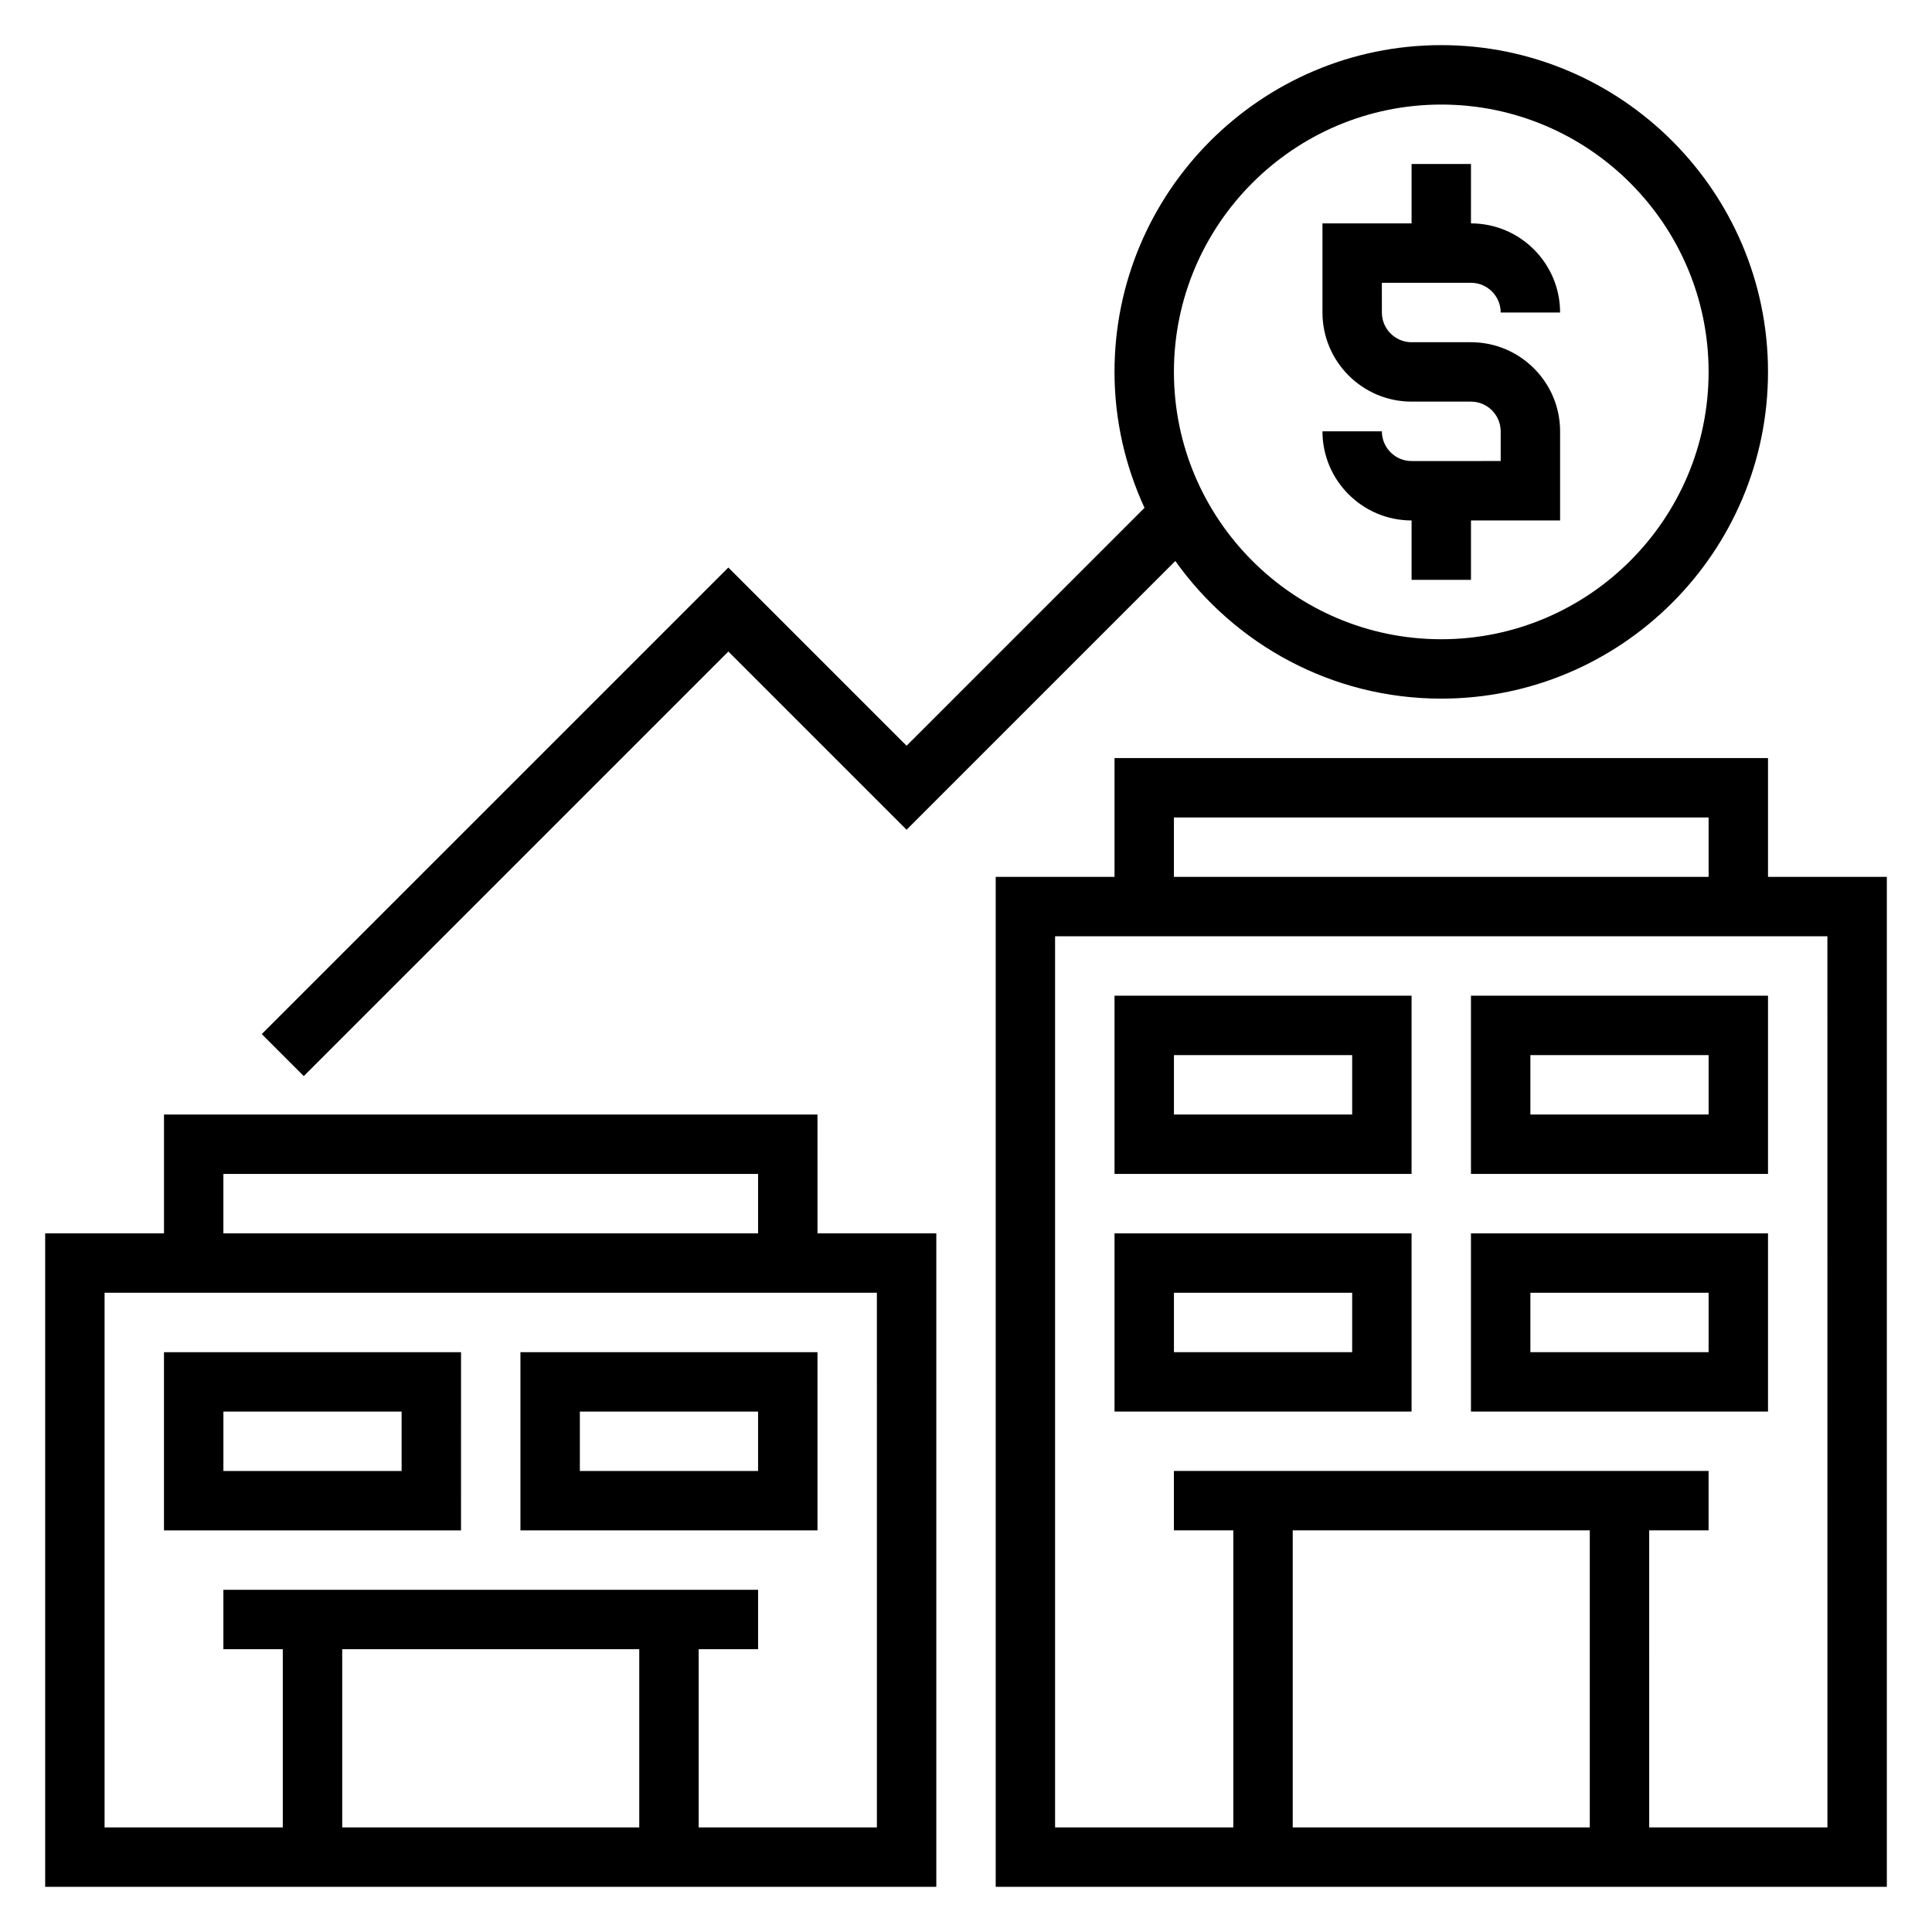
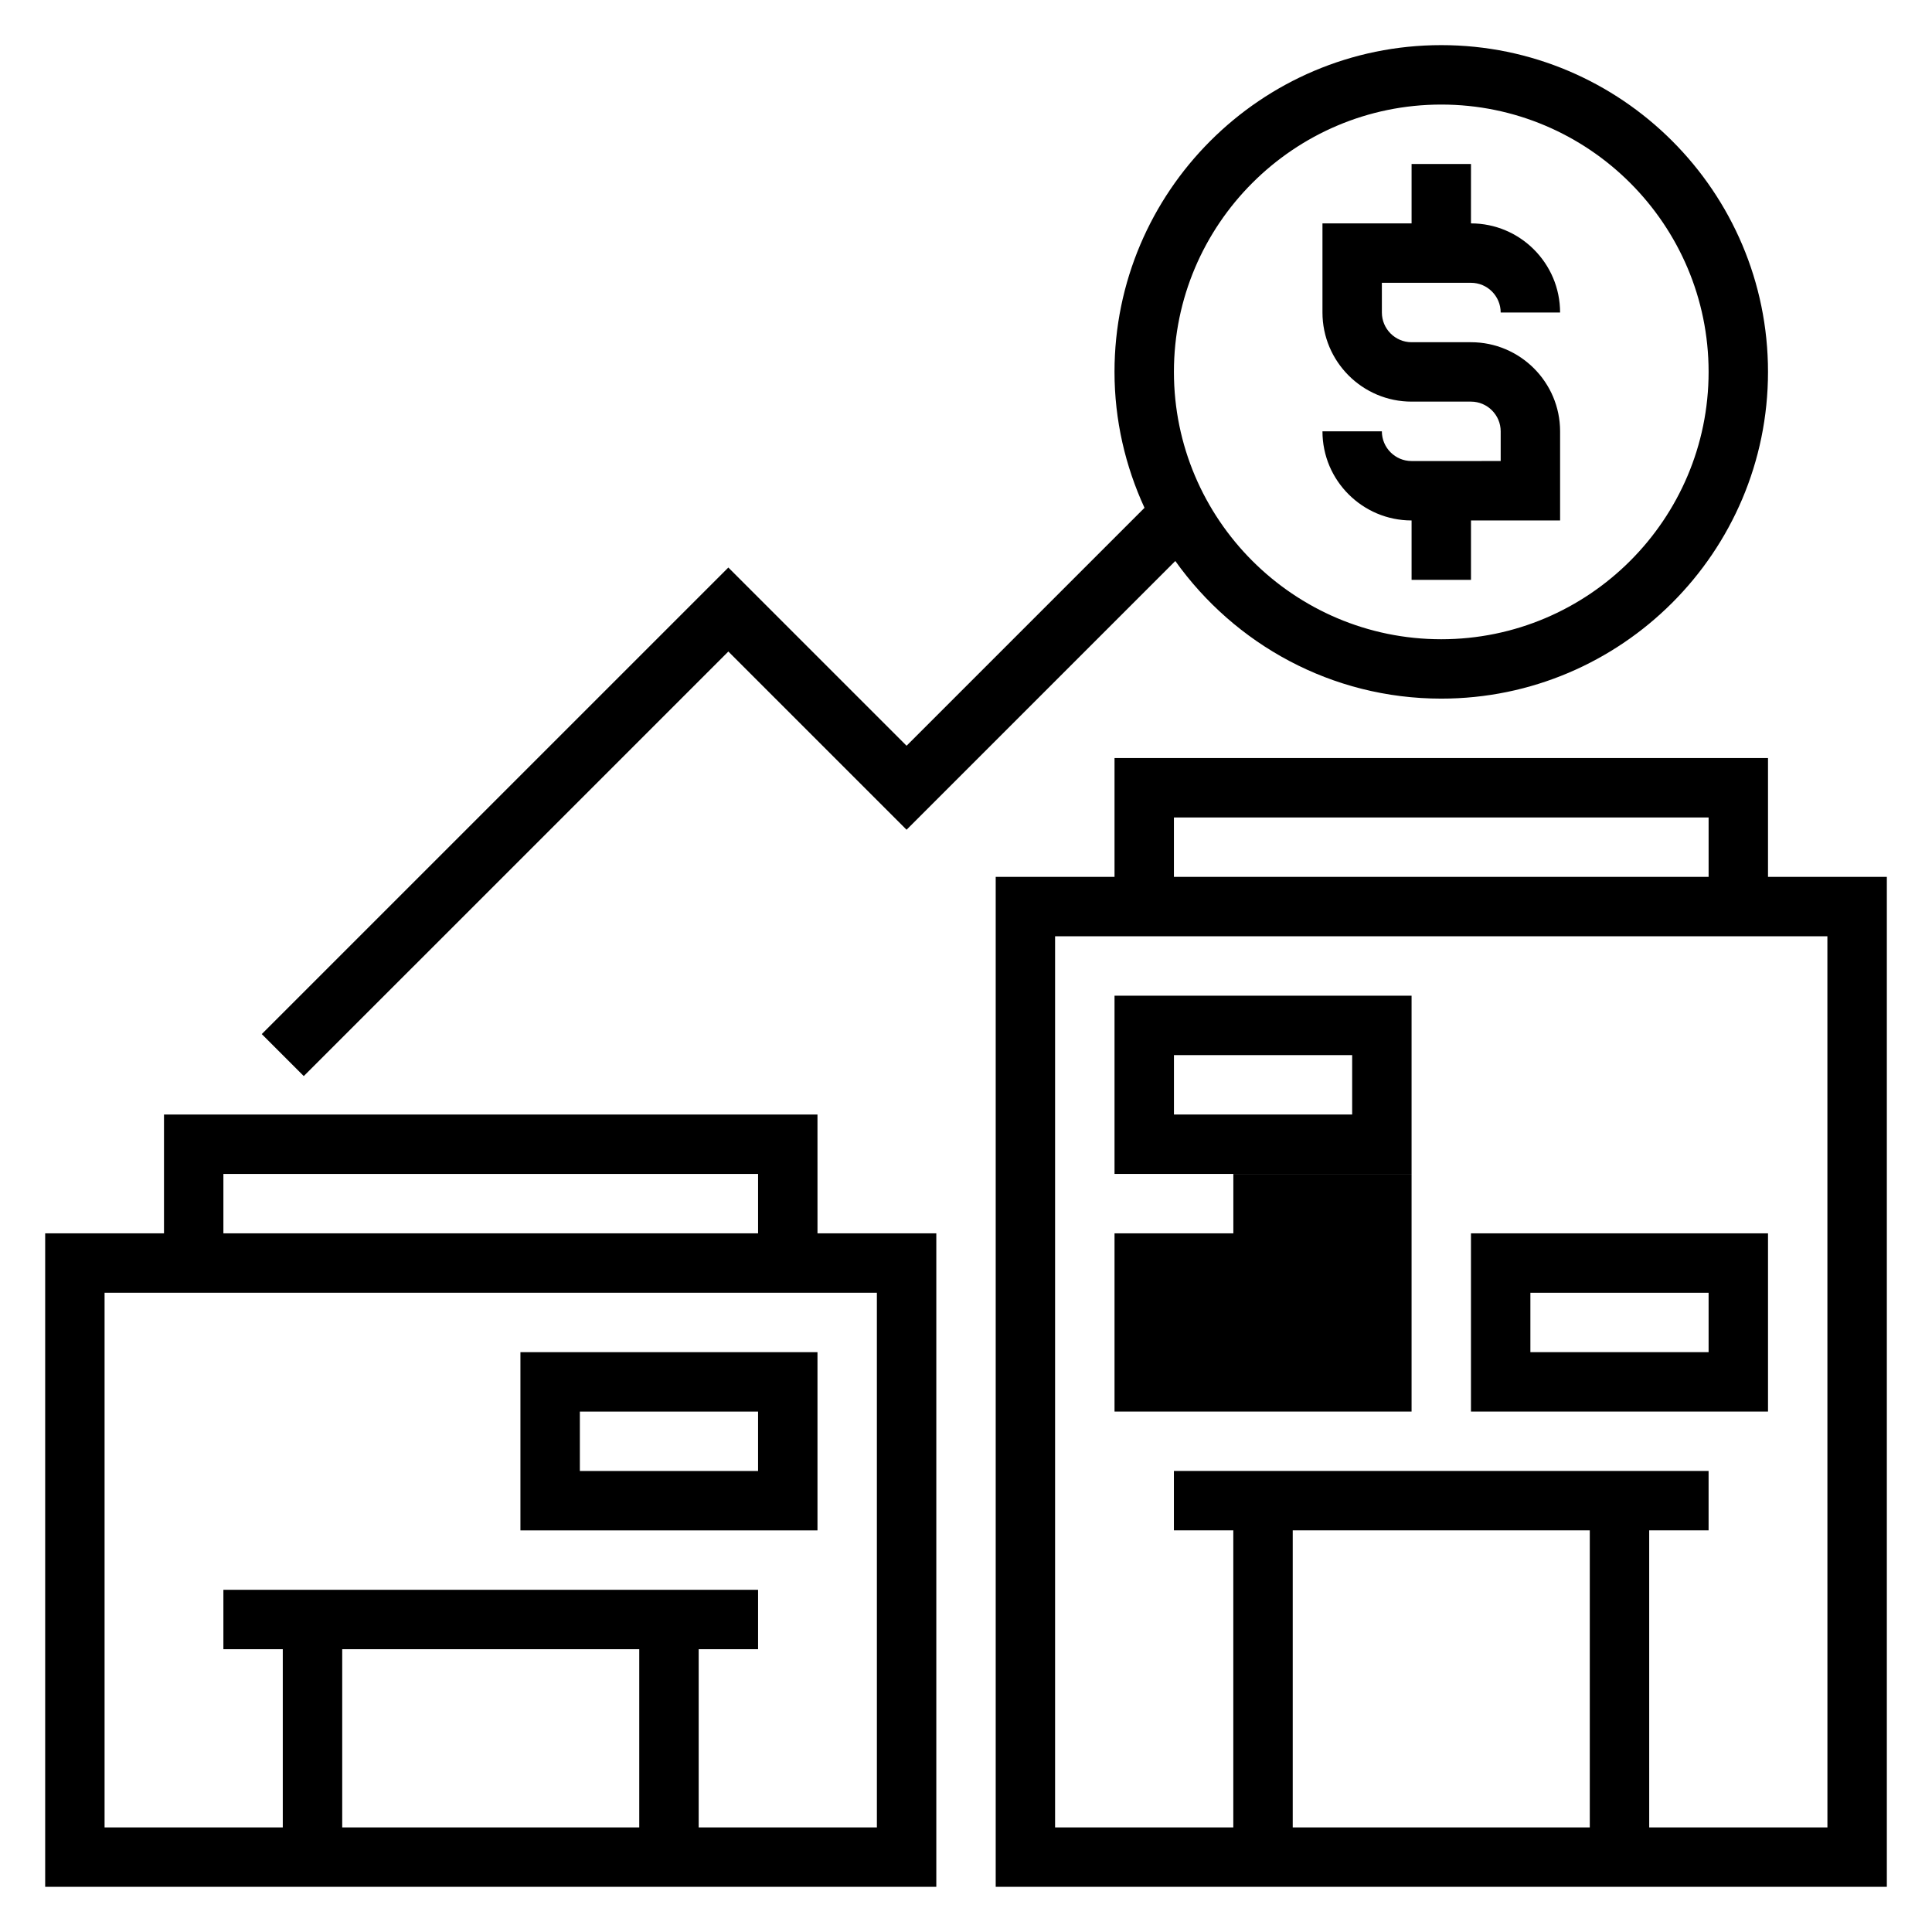
<svg xmlns="http://www.w3.org/2000/svg" fill="#000000" width="800px" height="800px" version="1.1" viewBox="144 144 512 512">
  <g>
    <path d="m518.08 266.18c-4.336 0-7.871-3.535-7.871-7.871h-15.742c0 13.02 10.598 23.617 23.617 23.617v15.742h15.742v-15.742h23.617v-23.617c0-13.02-10.598-23.617-23.617-23.617h-15.742c-4.336 0-7.871-3.535-7.871-7.871l-0.004-7.875h23.617c4.336 0 7.871 3.535 7.871 7.871h15.742c0-13.02-10.598-23.617-23.617-23.617l0.004-15.742h-15.742v15.742h-23.617v23.617c0 13.02 10.598 23.617 23.617 23.617h15.742c4.336 0 7.871 3.535 7.871 7.871v7.871z" />
    <path d="m612.54 376.38v-31.488h-173.18v31.488h-31.488v267.65h236.16v-267.65zm-157.44-15.746h141.7v15.742l-141.7 0.004zm110.21 188.93v78.719l-78.723 0.004v-78.723zm62.977 78.723h-47.23l-0.004-78.723h15.742v-15.742h-141.7v15.742h15.742v78.719h-47.23v-236.16h204.67z" />
    <path d="m518.08 407.87h-78.719v47.23h78.719zm-15.742 31.488h-47.23v-15.742h47.23z" />
-     <path d="m612.54 407.87h-78.719v47.23h78.719zm-15.742 31.488h-47.23v-15.742h47.23z" />
-     <path d="m518.08 470.85h-78.719v47.23h78.719zm-15.742 31.488h-47.23v-15.742h47.23z" />
+     <path d="m518.08 470.85h-78.719v47.23h78.719zh-47.23v-15.742h47.23z" />
    <path d="m612.54 470.85h-78.719v47.23h78.719zm-15.742 31.488h-47.23v-15.742h47.23z" />
    <path d="m360.64 439.36h-173.18v31.488h-31.488v173.18h236.16v-173.18h-31.488zm-157.44 15.742h141.7v15.742l-141.7 0.004zm110.21 125.95v47.23l-78.719 0.004v-47.23zm62.977 47.234h-47.23v-47.23h15.742v-15.742l-141.7-0.004v15.742h15.742v47.23l-47.23 0.004v-141.7h204.67z" />
-     <path d="m266.18 502.34h-78.723v47.23h78.719zm-15.746 31.488h-47.23v-15.742h47.23z" />
    <path d="m360.64 502.34h-78.719v47.23h78.719zm-15.742 31.488h-47.23v-15.742h47.23z" />
    <path d="m337.02 316.66 47.23 47.23 71.219-71.219c15.711 22.039 41.414 36.473 70.477 36.473 47.742 0 86.594-38.848 86.594-86.594 0-47.742-38.848-86.59-86.594-86.59-47.742 0-86.59 38.848-86.59 86.594 0 12.863 2.898 25.039 7.949 36.023l-63.055 63.055-47.23-47.23-123.65 123.64 11.133 11.133zm188.93-144.95c39.062 0 70.848 31.789 70.848 70.848 0 39.062-31.789 70.848-70.848 70.848-39.062 0-70.848-31.789-70.848-70.848 0-39.062 31.789-70.848 70.848-70.848z" />
  </g>
</svg>